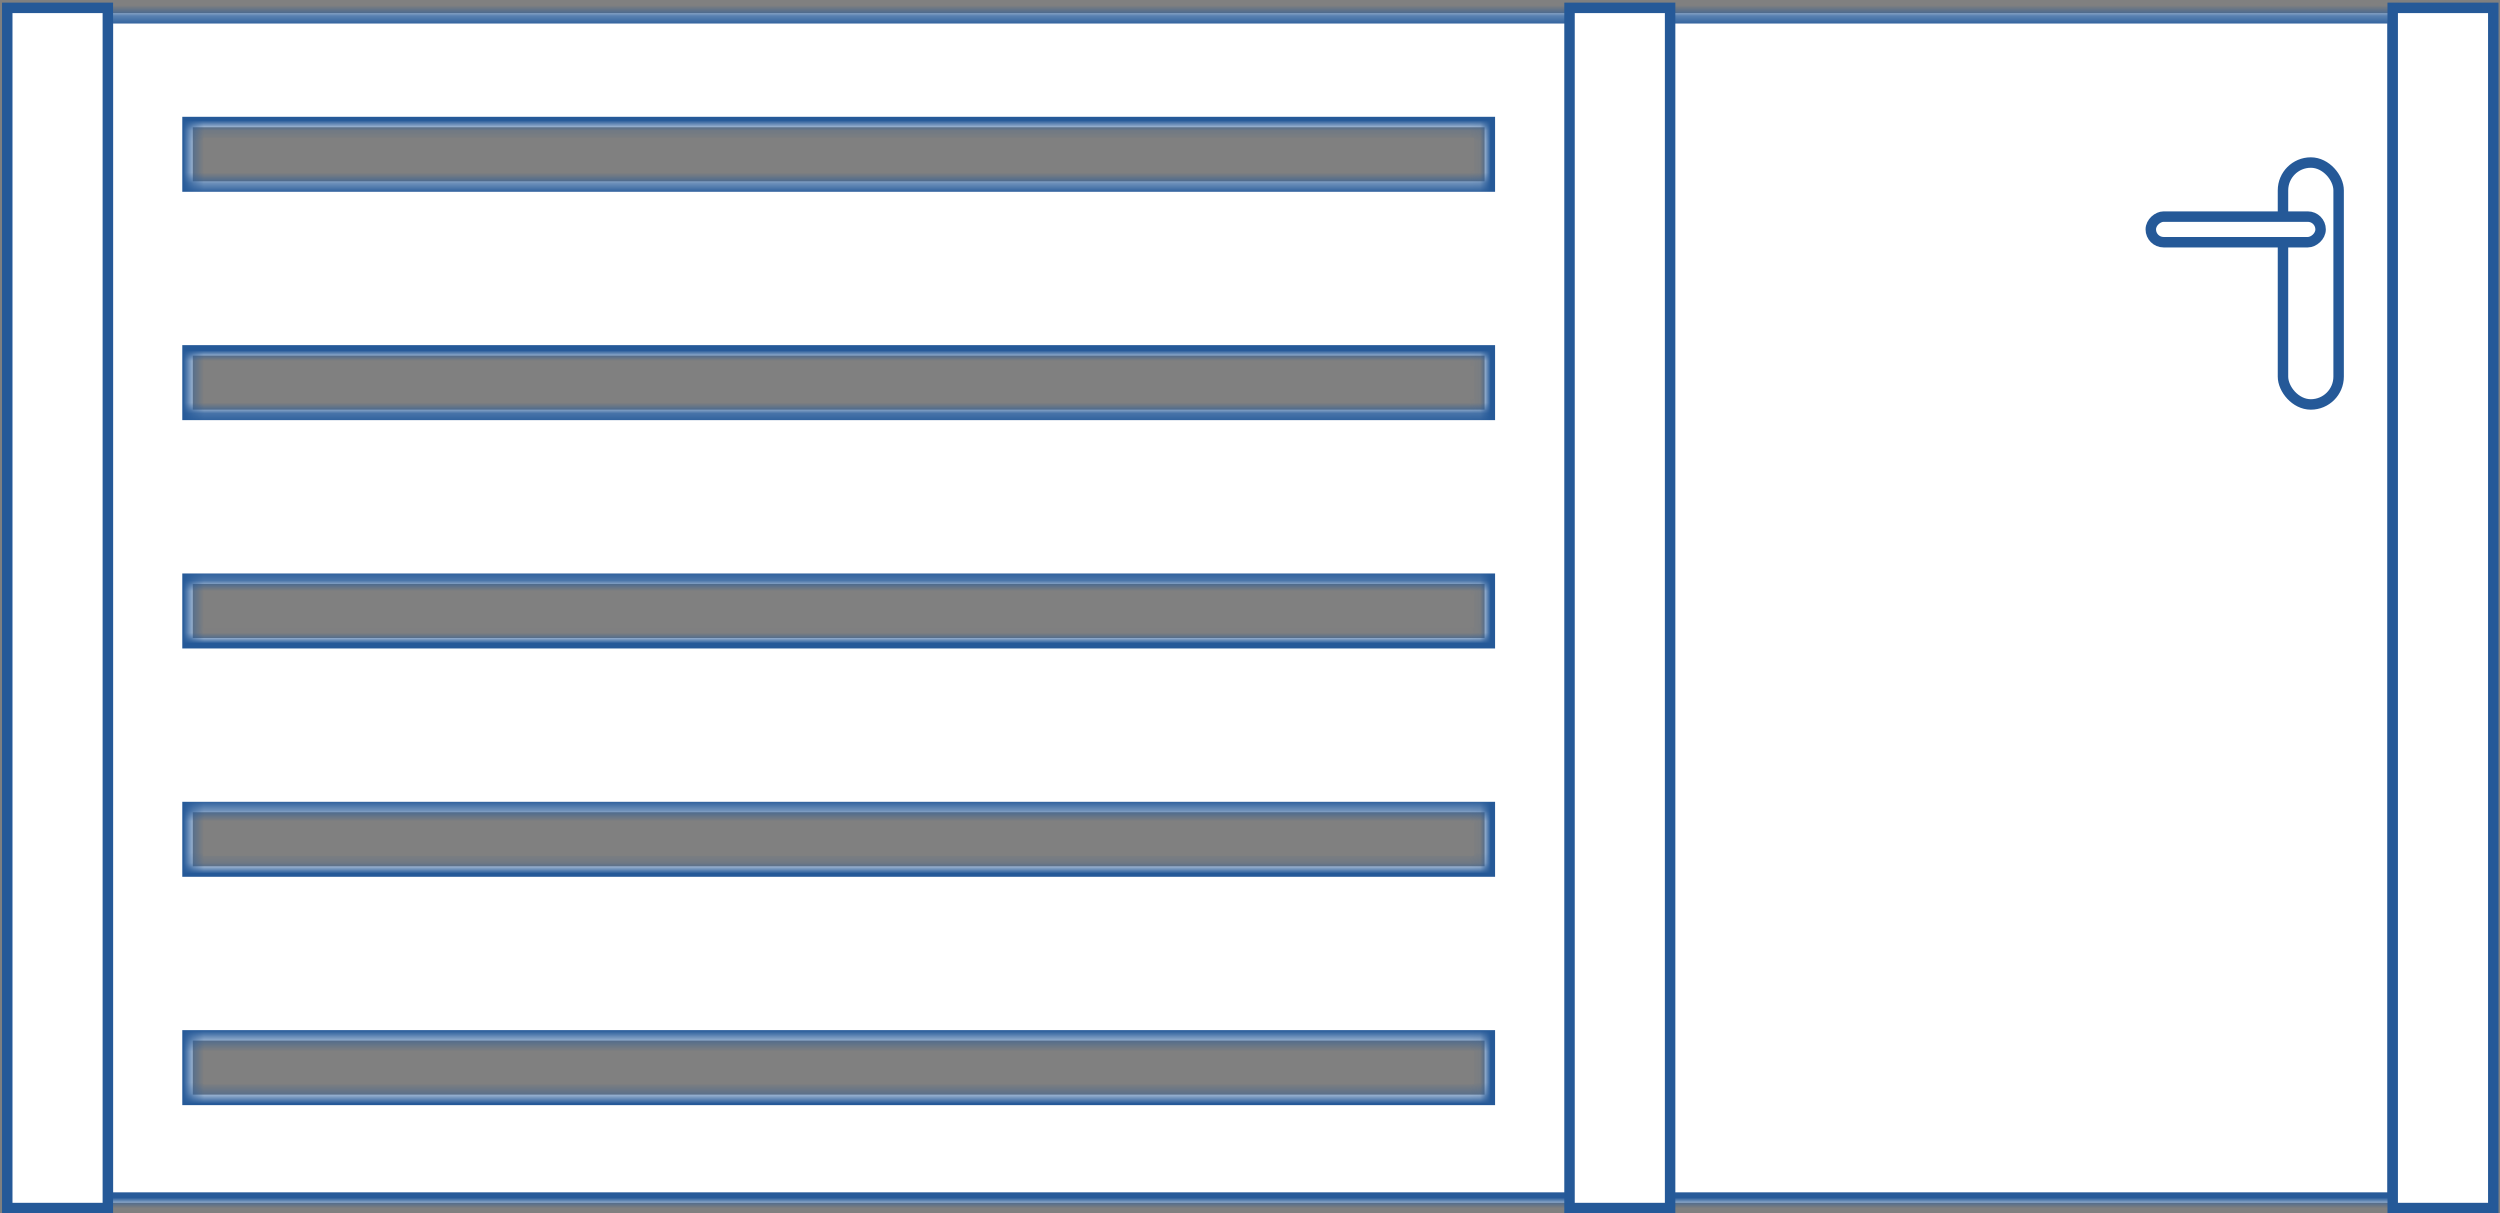
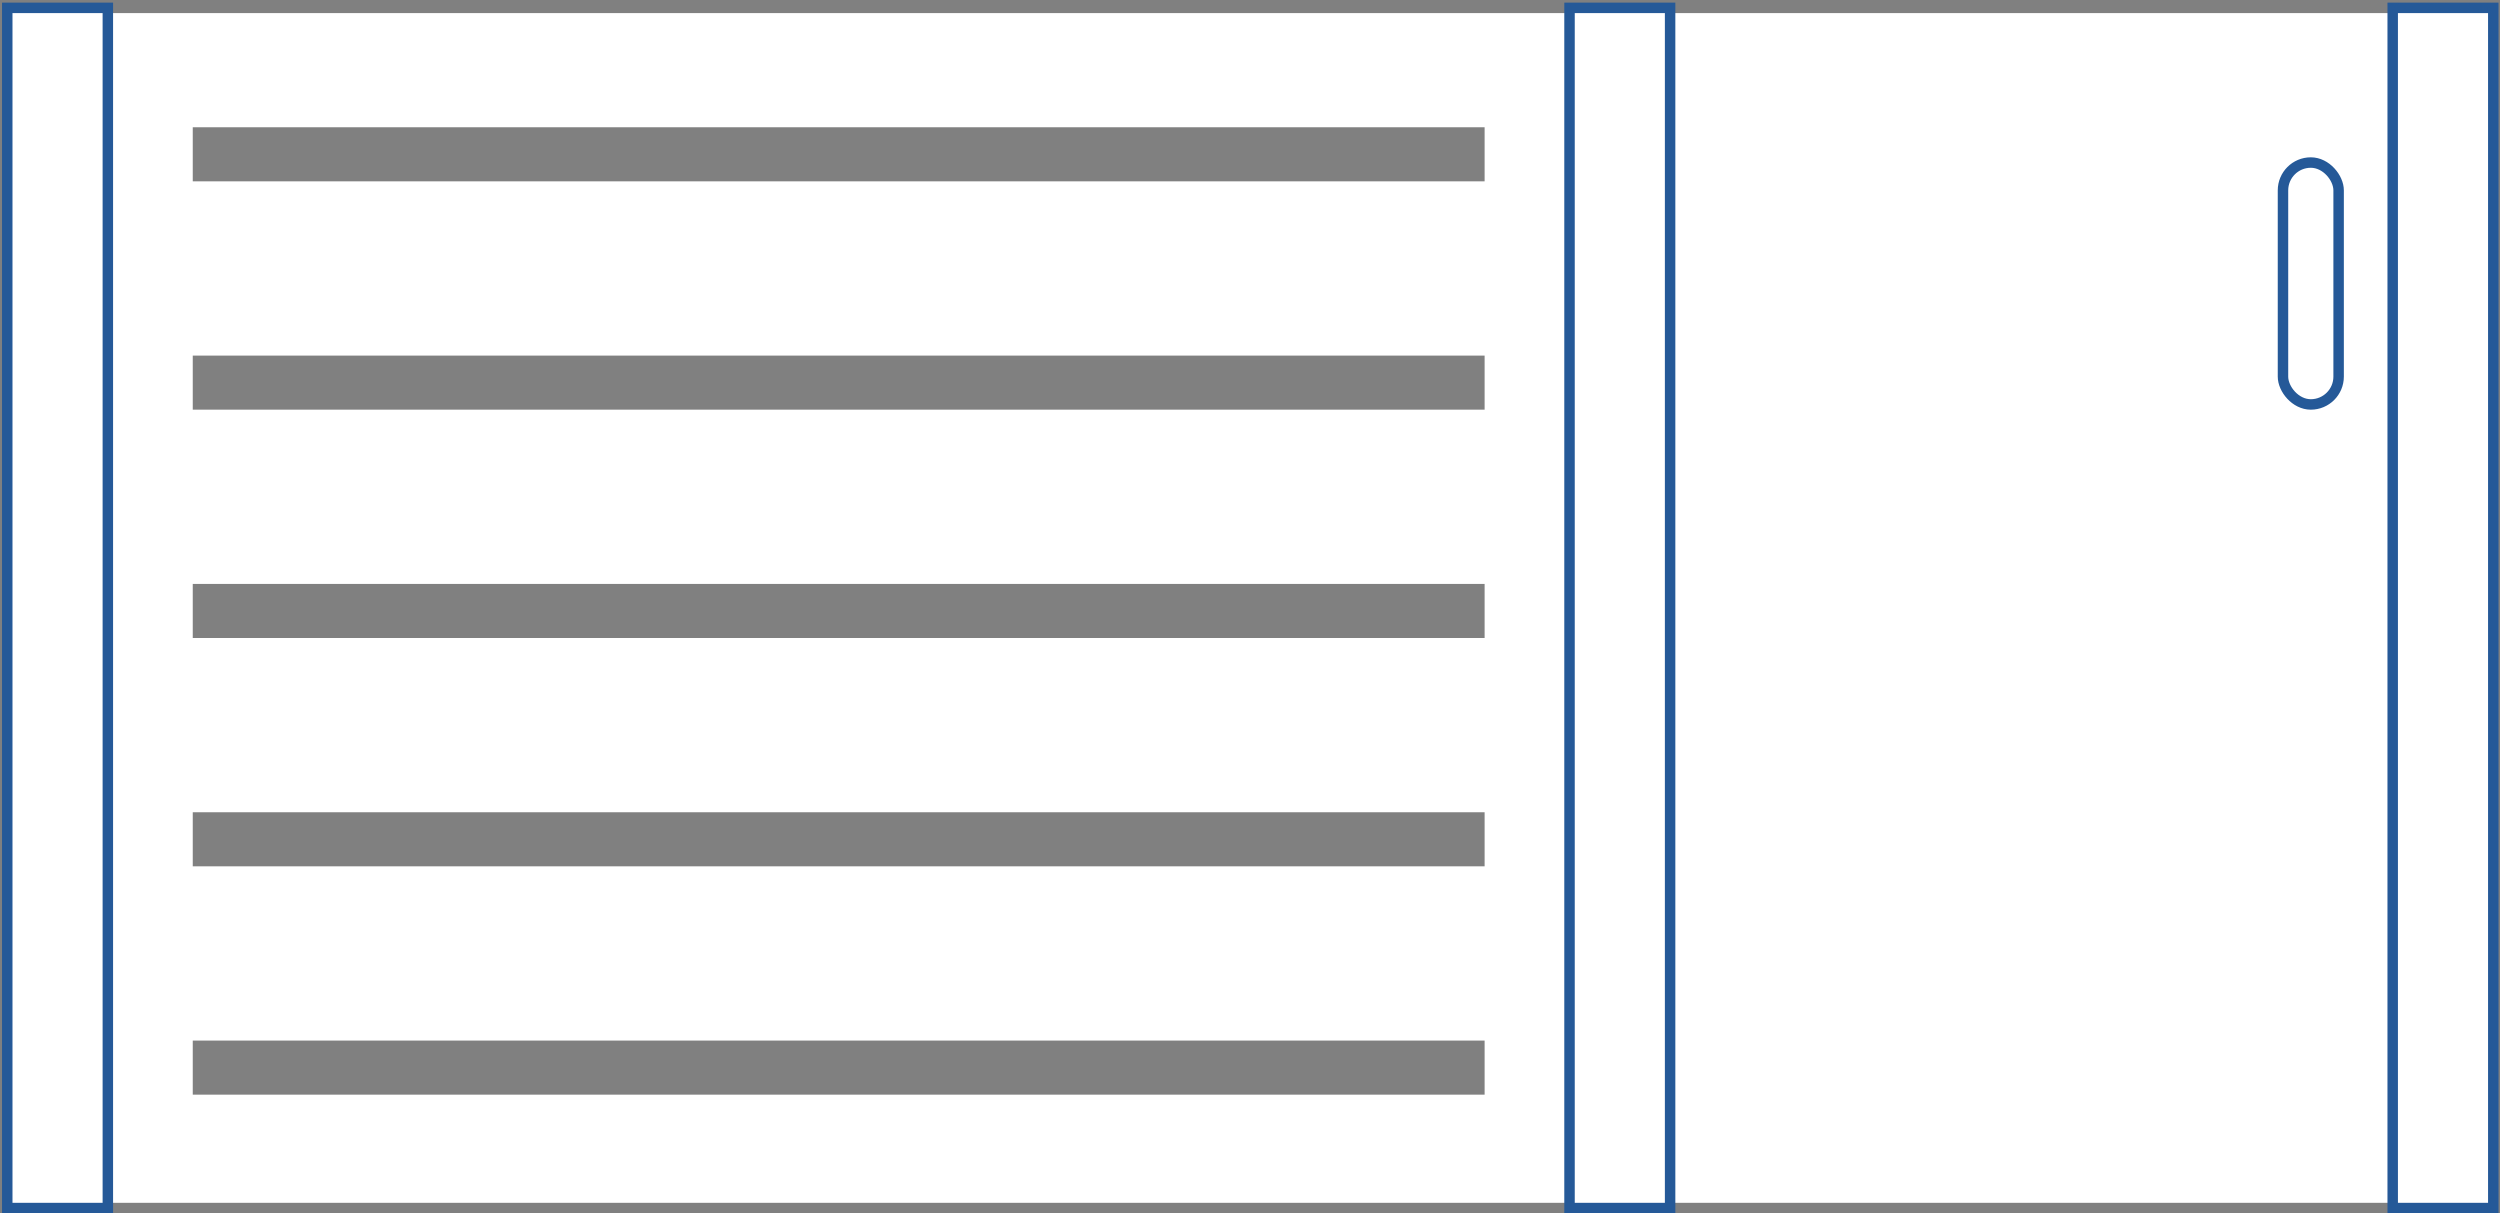
<svg xmlns="http://www.w3.org/2000/svg" width="239" height="116" viewBox="0 0 239 116" fill="none">
  <rect x="0" y="0" width="239" height="116" fill="#808080" stroke="none" />
  <g id="Group 2">
    <g id="Subtract">
      <mask id="path-1-inside-1_1302_212" fill="white">
-         <path fill-rule="evenodd" clip-rule="evenodd" d="M229.242 114.989V1.252L9.811 1.252L9.811 114.989L229.242 114.989ZM141.929 104.649V99.479L18.427 99.479V104.649L141.929 104.649ZM141.929 77.651V82.821L18.427 82.821V77.651L141.929 77.651ZM141.929 60.993V55.823L18.427 55.823V60.993L141.929 60.993ZM141.929 33.995V39.164L18.427 39.164V33.995L141.929 33.995ZM141.929 17.336V12.166L18.427 12.166V17.336L141.929 17.336Z" />
-       </mask>
+         </mask>
      <path fill-rule="evenodd" clip-rule="evenodd" d="M229.242 114.989V1.252L9.811 1.252L9.811 114.989L229.242 114.989ZM141.929 104.649V99.479L18.427 99.479V104.649L141.929 104.649ZM141.929 77.651V82.821L18.427 82.821V77.651L141.929 77.651ZM141.929 60.993V55.823L18.427 55.823V60.993L141.929 60.993ZM141.929 33.995V39.164L18.427 39.164V33.995L141.929 33.995ZM141.929 17.336V12.166L18.427 12.166V17.336L141.929 17.336Z" fill="white" />
      <path d="M229.242 1.252H230.242V0.252L229.242 0.252V1.252ZM229.242 114.989V115.989H230.242V114.989H229.242ZM9.811 1.252L9.811 0.252H8.811L8.811 1.252L9.811 1.252ZM9.811 114.989H8.811V115.989H9.811L9.811 114.989ZM141.929 99.479H142.929V98.479H141.929V99.479ZM141.929 104.649V105.649H142.929V104.649H141.929ZM18.427 99.479L18.427 98.479H17.427V99.479H18.427ZM18.427 104.649H17.427V105.649H18.427V104.649ZM141.929 82.821V83.821H142.929V82.821H141.929ZM141.929 77.651H142.929V76.651H141.929V77.651ZM18.427 82.821H17.427V83.821H18.427V82.821ZM18.427 77.651L18.427 76.651H17.427V77.651H18.427ZM141.929 55.823H142.929V54.823H141.929V55.823ZM141.929 60.993V61.993H142.929V60.993H141.929ZM18.427 55.823L18.427 54.823H17.427V55.823H18.427ZM18.427 60.993H17.427V61.993H18.427V60.993ZM141.929 39.164V40.164H142.929V39.164H141.929ZM141.929 33.995H142.929V32.995H141.929V33.995ZM18.427 39.164H17.427V40.164H18.427V39.164ZM18.427 33.995L18.427 32.995H17.427V33.995H18.427ZM141.929 12.166H142.929V11.166H141.929V12.166ZM141.929 17.336V18.336H142.929V17.336H141.929ZM18.427 12.166L18.427 11.166H17.427V12.166H18.427ZM18.427 17.336H17.427V18.336H18.427V17.336ZM228.242 1.252V114.989H230.242V1.252H228.242ZM9.811 2.252L229.242 2.252V0.252L9.811 0.252L9.811 2.252ZM10.81 114.989L10.811 1.252L8.811 1.252L8.811 114.989H10.81ZM229.242 113.989L9.811 113.989L9.811 115.989L229.242 115.989V113.989ZM140.929 99.479V104.649H142.929V99.479H140.929ZM18.427 100.479L141.929 100.479V98.479L18.427 98.479L18.427 100.479ZM19.427 104.649V99.479H17.427V104.649H19.427ZM141.929 103.649L18.427 103.649L18.427 105.649L141.929 105.649V103.649ZM142.929 82.821V77.651H140.929V82.821H142.929ZM18.427 83.821L141.929 83.821V81.821L18.427 81.821L18.427 83.821ZM17.427 77.651V82.821H19.427V77.651H17.427ZM141.929 76.651L18.427 76.651L18.427 78.651L141.929 78.651V76.651ZM140.929 55.823V60.993H142.929V55.823H140.929ZM18.427 56.823L141.929 56.823V54.823L18.427 54.823L18.427 56.823ZM19.427 60.993V55.823H17.427V60.993H19.427ZM141.929 59.993L18.427 59.993L18.427 61.993L141.929 61.993V59.993ZM142.929 39.164V33.995H140.929V39.164H142.929ZM18.427 40.164L141.929 40.164V38.164L18.427 38.164L18.427 40.164ZM17.427 33.995V39.164H19.427V33.995H17.427ZM141.929 32.995L18.427 32.995L18.427 34.995L141.929 34.995V32.995ZM140.929 12.166V17.336H142.929V12.166H140.929ZM18.427 13.166L141.929 13.166V11.166L18.427 11.166L18.427 13.166ZM19.427 17.336V12.166H17.427V17.336H19.427ZM141.929 16.336L18.427 16.336L18.427 18.336L141.929 18.336V16.336Z" fill="#255998" mask="url(#path-1-inside-1_1302_212)" />
    </g>
    <rect id="Rectangle 12" x="0.694" y="0.752" width="9.616" height="114.737" fill="white" stroke="#255998" />
    <rect id="Rectangle 16" x="150.046" y="0.752" width="9.616" height="114.737" fill="white" stroke="#255998" />
    <rect id="Rectangle 13" x="228.742" y="0.752" width="9.616" height="114.737" fill="white" stroke="#255998" />
    <rect id="Rectangle 27" x="218.253" y="15.539" width="5.319" height="23.126" rx="2.659" fill="white" stroke="#255998" />
-     <rect id="Rectangle 28" x="205.616" y="23.155" width="2.447" height="16.233" rx="1.223" transform="rotate(-90 205.616 23.155)" fill="white" stroke="#255998" />
  </g>
</svg>